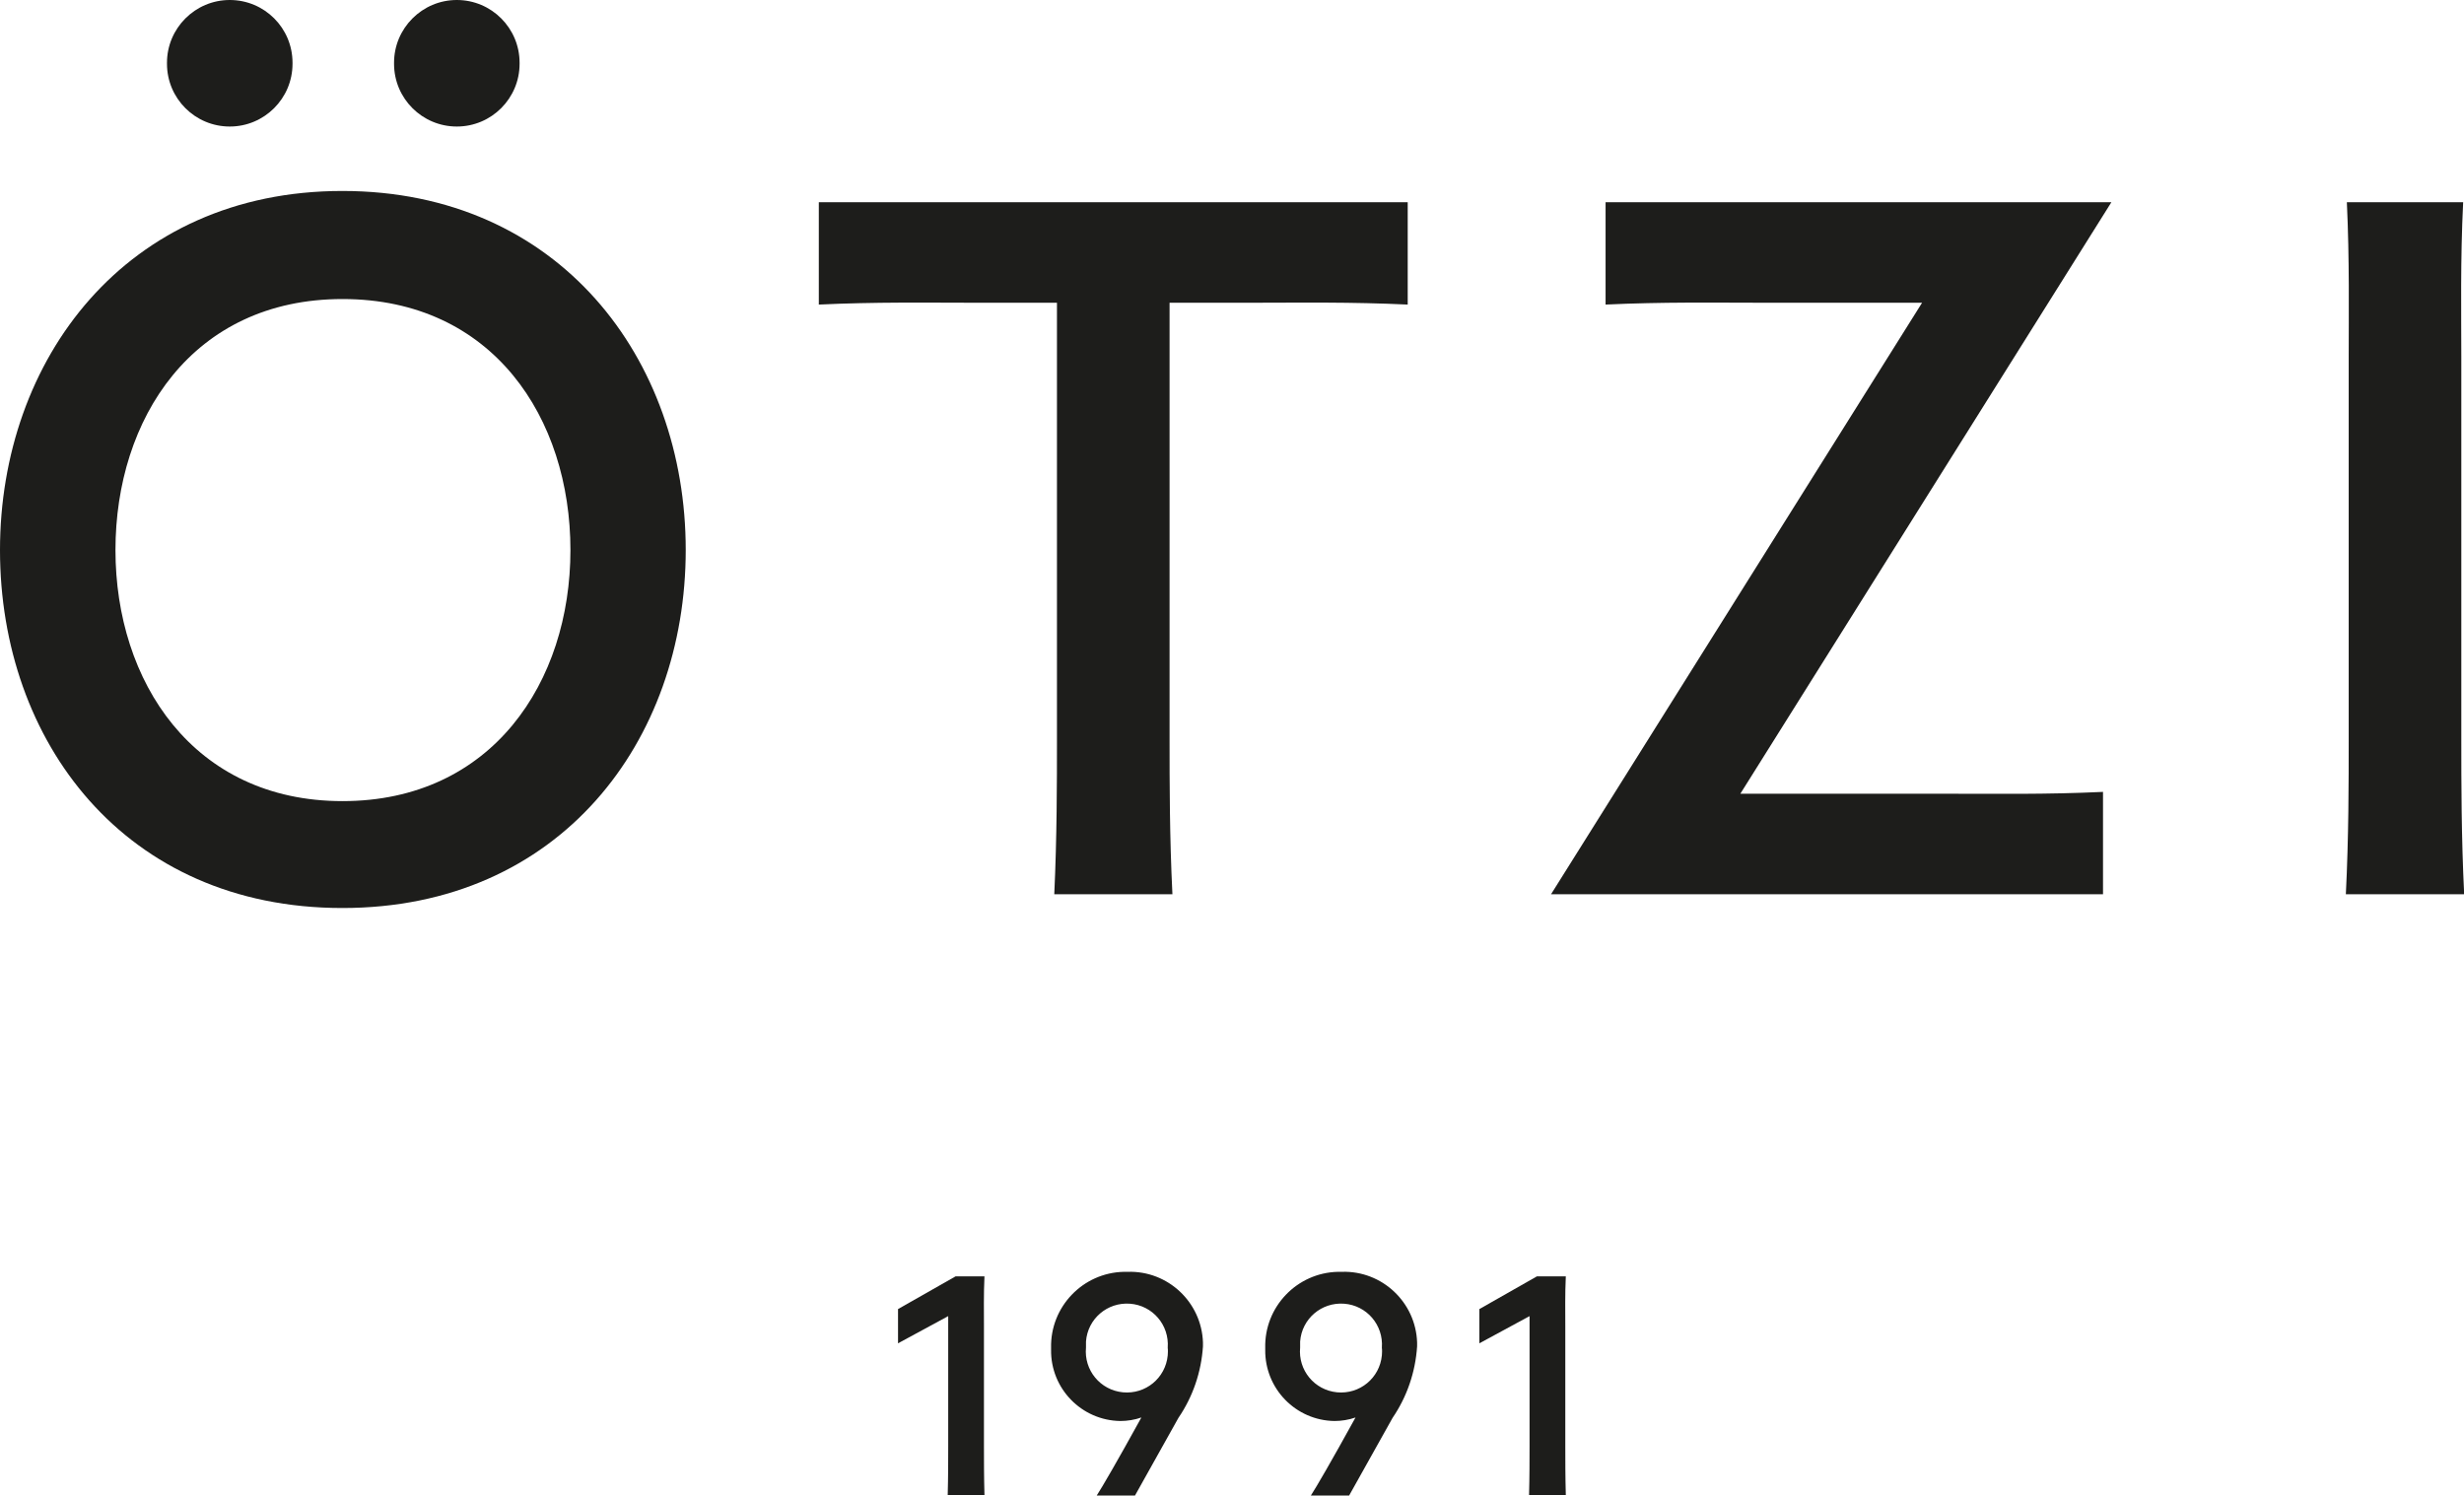
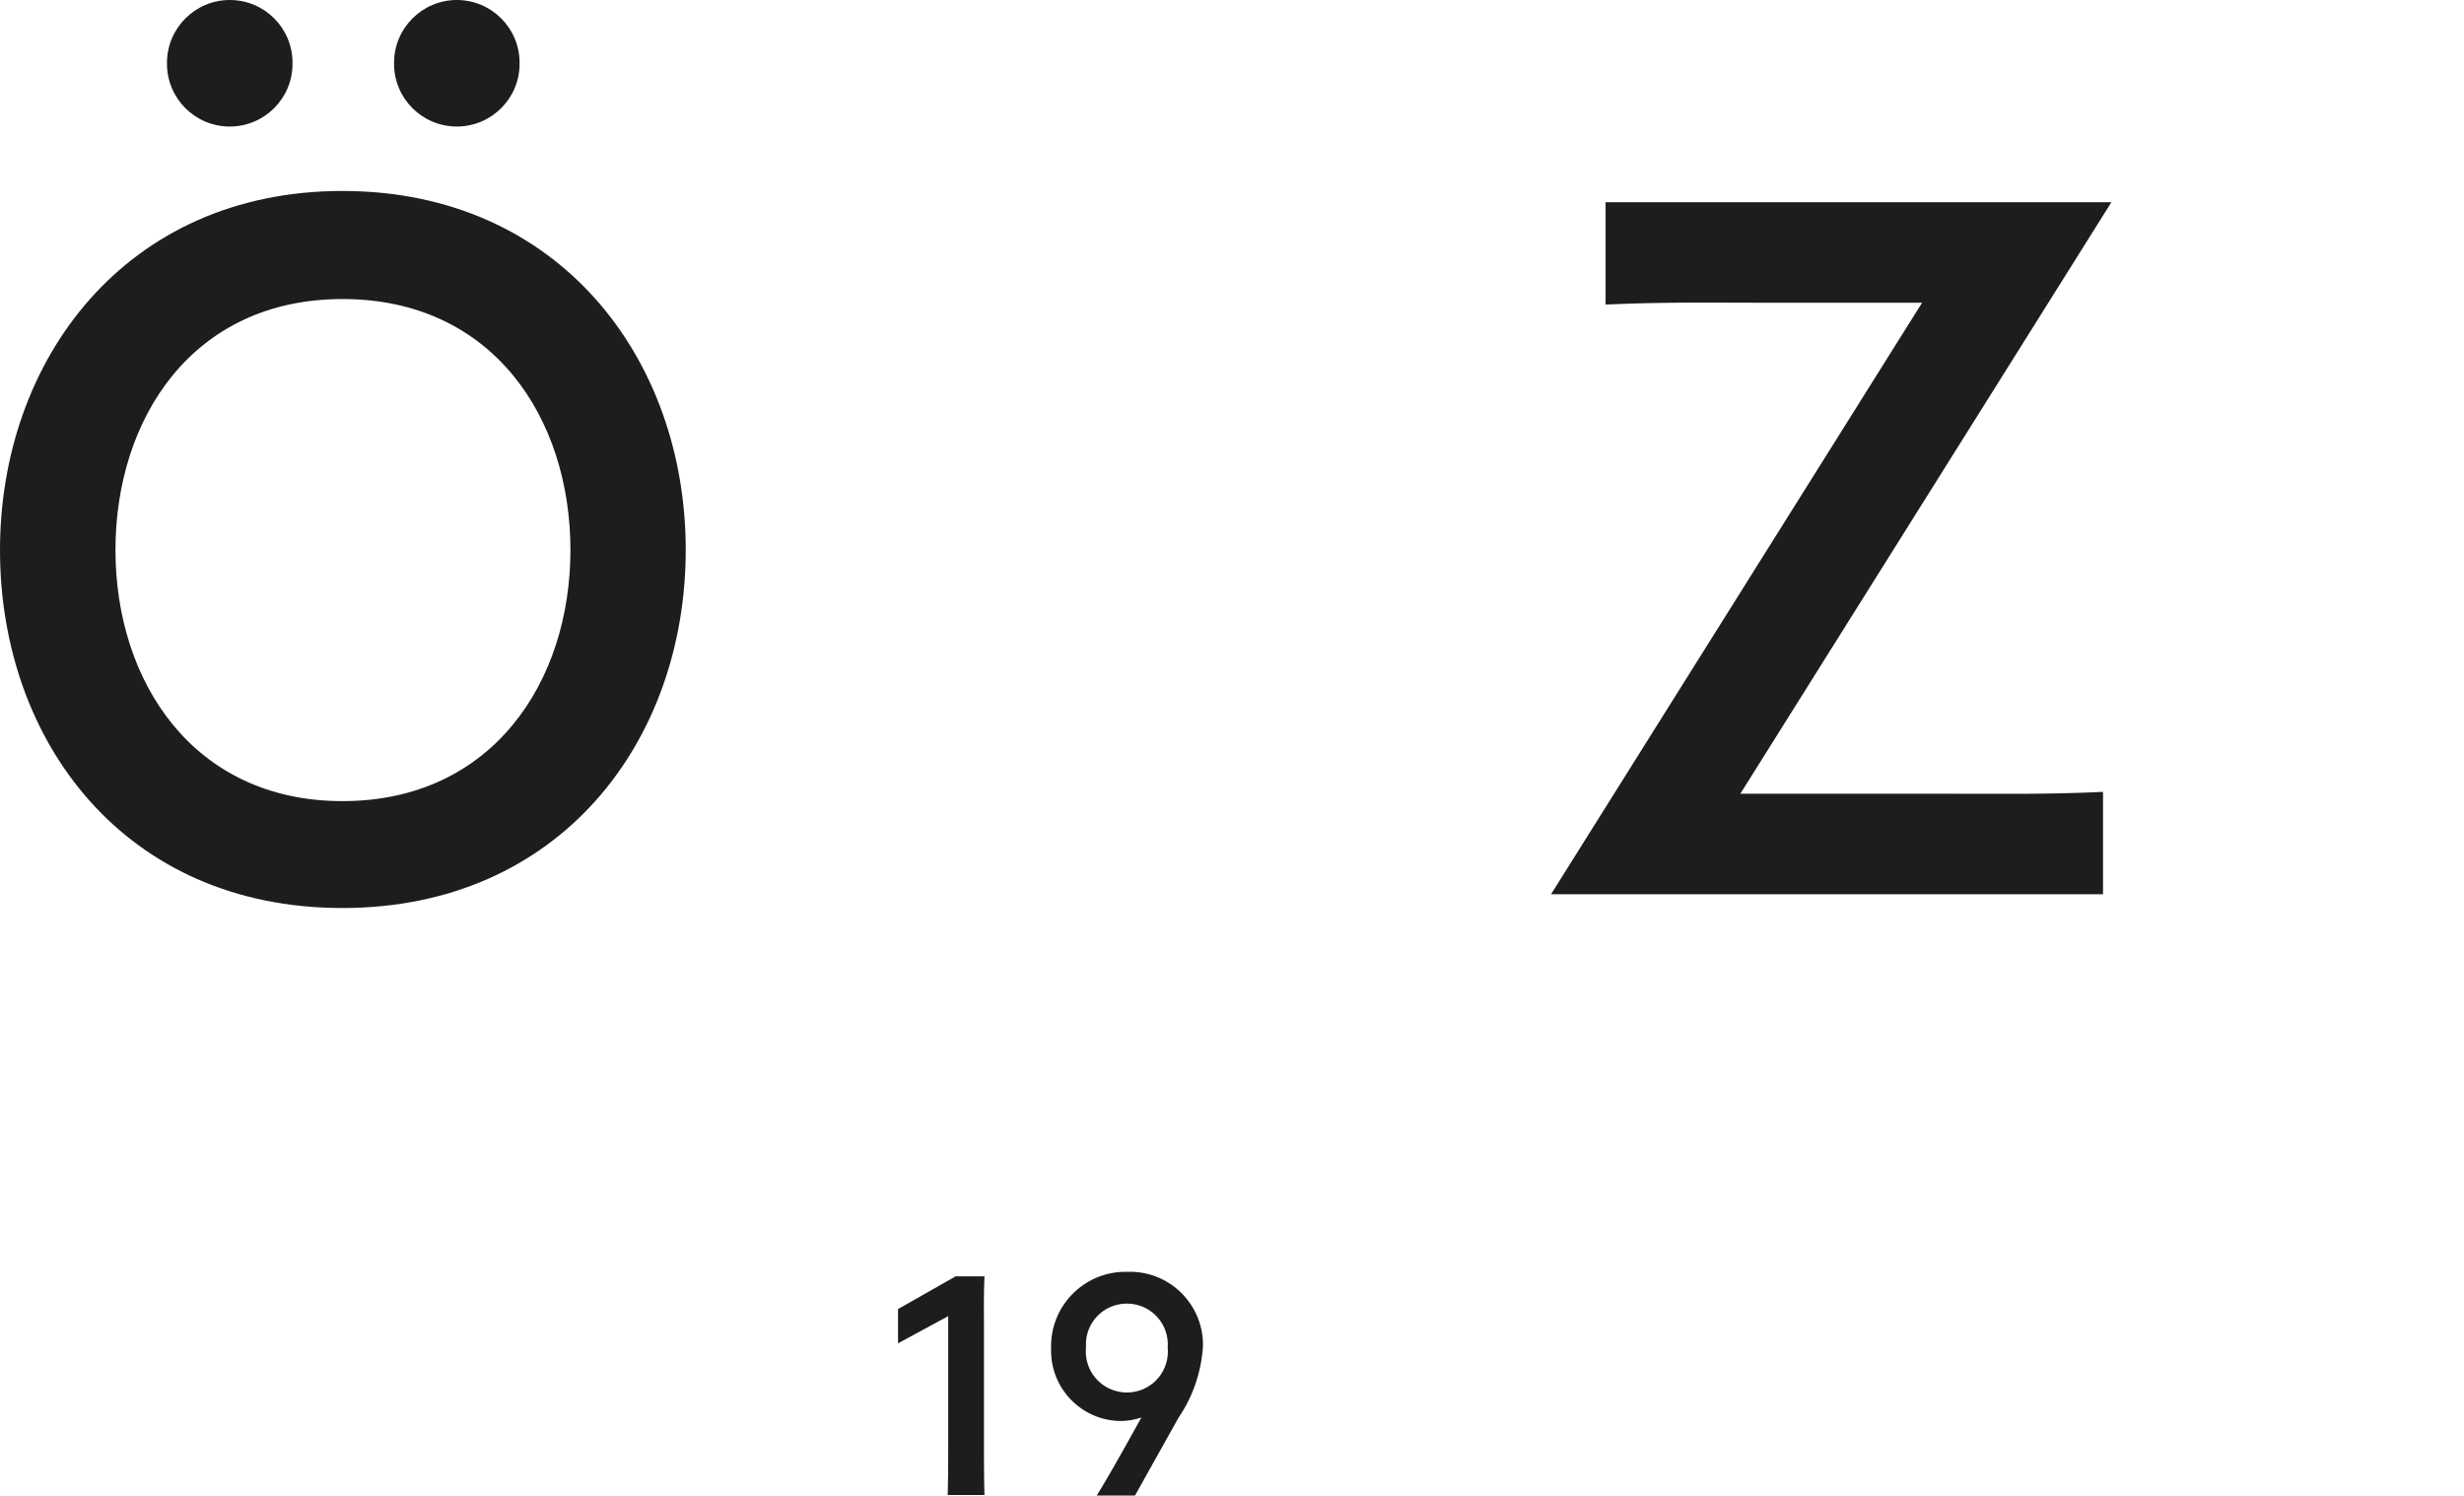
<svg xmlns="http://www.w3.org/2000/svg" id="Vrstva_2" data-name="Vrstva 2" viewBox="0 0 146.82 89.12">
  <defs>
    <style>
      .cls-1 {
        fill: none;
      }

      .cls-2 {
        clip-path: url(#clippath);
      }

      .cls-3 {
        fill: #1d1d1b;
      }
    </style>
    <clipPath id="clippath">
      <rect class="cls-1" width="146.82" height="89.12" />
    </clipPath>
  </defs>
  <g id="Vrstva_1-2" data-name="Vrstva 1">
    <g class="cls-2">
      <g id="Group_67910" data-name="Group 67910">
        <path id="Path_31320" data-name="Path 31320" class="cls-3" d="M56.47,89.1c.03-1.08,.03-2.14,.03-2.94v-7.73l-2.99,1.62v-2.04l3.43-1.95h1.72c-.05,1.08-.03,2.09-.03,2.96v7.13c0,.8,0,1.86,.03,2.94h-2.19Z" />
        <path id="Path_31321" data-name="Path 31321" class="cls-3" d="M65.35,89.12c.33-.51,1.2-2,2.66-4.65-.4,.14-.83,.21-1.25,.21-2.31-.03-4.16-1.93-4.13-4.24,0-.04,0-.07,0-.11-.06-2.45,1.89-4.49,4.34-4.54,.07,0,.15,0,.22,0,2.4-.08,4.41,1.81,4.49,4.21,0,.08,0,.15,0,.23-.1,1.53-.6,3-1.46,4.26l-2.59,4.63h-2.28Zm4.23-8.81c.1-1.35-.9-2.52-2.25-2.62-1.35-.1-2.52,.9-2.62,2.25,0,.12,0,.24,0,.36-.13,1.35,.85,2.54,2.2,2.67,1.35,.13,2.54-.85,2.67-2.2,.01-.15,.02-.3,0-.45" />
-         <path id="Path_31322" data-name="Path 31322" class="cls-3" d="M78.11,89.12c.33-.51,1.2-2,2.66-4.65-.4,.14-.83,.21-1.25,.21-2.31-.03-4.16-1.93-4.13-4.25,0-.03,0-.07,0-.1-.06-2.45,1.89-4.49,4.34-4.54,.07,0,.15,0,.22,0,2.4-.08,4.41,1.81,4.49,4.21,0,.08,0,.15,0,.23-.1,1.53-.6,3-1.46,4.26l-2.59,4.63h-2.28Zm4.23-8.81c.1-1.35-.9-2.52-2.25-2.62-1.35-.1-2.52,.9-2.62,2.25,0,.12,0,.24,0,.36-.13,1.35,.85,2.54,2.2,2.67,1.35,.13,2.54-.85,2.67-2.2,.01-.15,.02-.3,0-.45" />
-         <path id="Path_31323" data-name="Path 31323" class="cls-3" d="M91.11,89.1c.03-1.08,.03-2.14,.03-2.94v-7.73l-2.99,1.62v-2.04l3.43-1.95h1.72c-.05,1.08-.03,2.09-.03,2.96v7.13c0,.8,0,1.86,.03,2.94h-2.19Z" />
        <path id="Path_31324" data-name="Path 31324" class="cls-3" d="M0,32.78C0,21.45,7.48,11.38,20.4,11.38s20.46,10.01,20.46,21.39-7.48,21.34-20.46,21.34S0,44.16,0,32.78m33.99,0c0-7.86-4.62-14.96-13.58-14.96s-13.53,7.15-13.53,14.96,4.62,14.96,13.53,14.96,13.58-7.1,13.58-14.96M9.95,3.8v-.06C9.95,1.68,11.63,0,13.69,0c2.07,0,3.74,1.67,3.74,3.74h0v.06c0,2.07-1.68,3.74-3.74,3.74-2.06,0-3.74-1.67-3.74-3.74m13.53,0v-.06C23.48,1.68,25.16,0,27.22,0h0c2.07,0,3.74,1.68,3.74,3.74v.06c0,2.06-1.67,3.74-3.74,3.74h0c-2.06,0-3.74-1.67-3.74-3.74" />
-         <path id="Path_31325" data-name="Path 31325" class="cls-3" d="M48.79,12.05h35.09v6.1c-3.35-.16-6.49-.11-8.91-.11h-5.28v26.07c0,2.47,0,5.77,.17,9.18h-7.04c.16-3.41,.16-6.71,.16-9.18V18.04h-5.28c-2.42,0-5.55-.05-8.91,.11v-6.1Z" />
        <path id="Path_31326" data-name="Path 31326" class="cls-3" d="M92.42,53.29l22.11-35.25h-9.9c-2.47,0-5.55-.05-8.96,.11v-6.1h30.14l-22.11,35.25h12.32c2.81,0,5.94,.05,9.29-.11v6.1h-32.88Z" />
-         <path id="Path_31327" data-name="Path 31327" class="cls-3" d="M139.78,53.29c.17-3.41,.17-6.71,.17-9.18V21.23c0-2.47,.05-5.77-.11-9.18h6.93c-.17,3.41-.11,6.71-.11,9.18v22.88c0,2.47,0,5.77,.17,9.18h-7.04Z" />
      </g>
    </g>
  </g>
</svg>